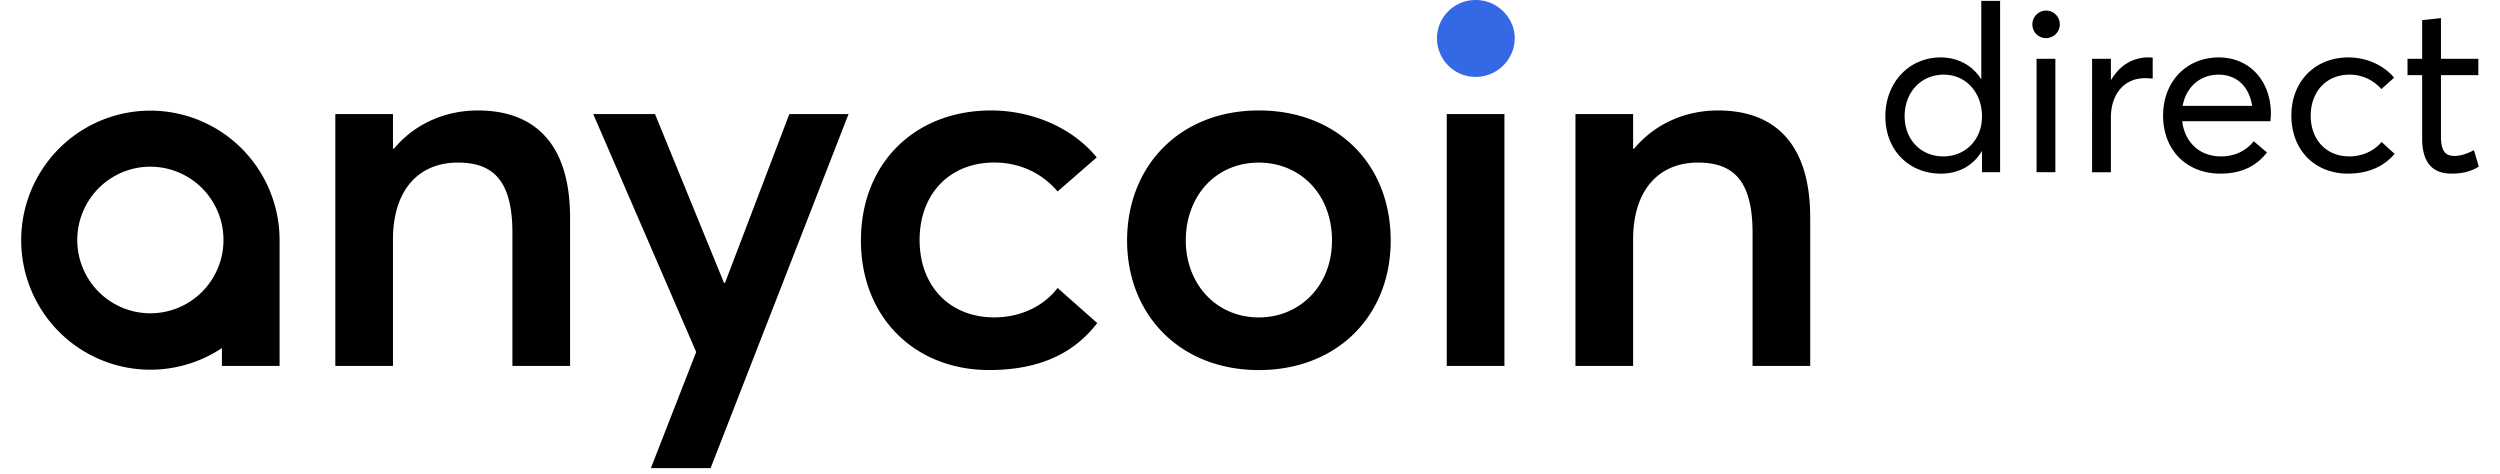
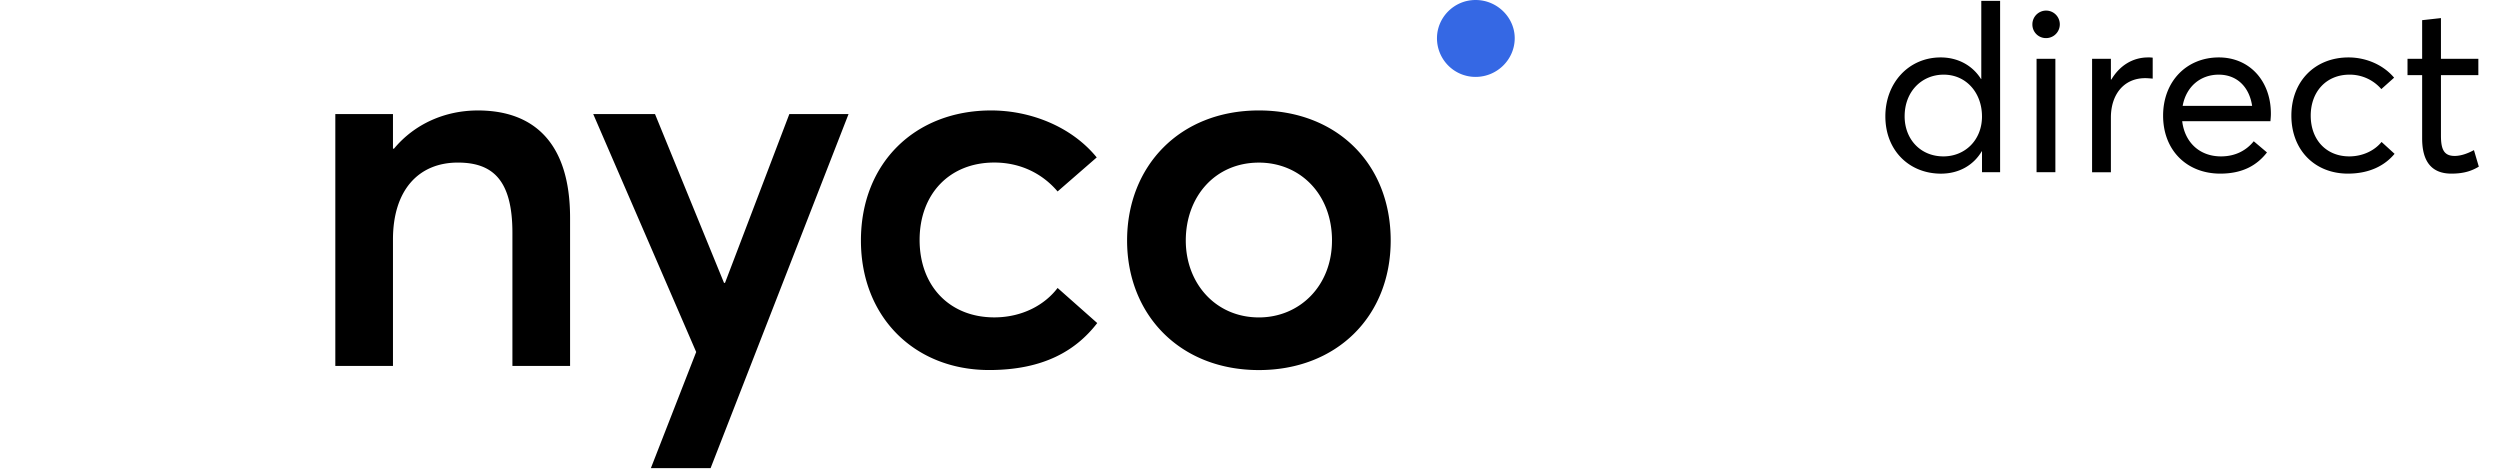
<svg xmlns="http://www.w3.org/2000/svg" width="153" height="29" viewBox="0 0 306 59" fill="none">
  <path d="M232.109 14.485c0-4.175 2.921-7.335 6.883-7.335 2.14 0 3.962.985 5.032 2.696h.029V.105h2.343v21.339h-2.254v-2.61h-.029c-1.012 1.711-2.805 2.788-5.09 2.788-3.906-.004-6.914-2.846-6.914-7.137zm12.031 0c0-2.9-1.938-5.19-4.772-5.19-2.69 0-4.859 2.059-4.859 5.19 0 2.842 1.967 4.987 4.83 4.987 2.66 0 4.803-2 4.803-4.987h-.002zm6.275-11.423a1.714 1.714 0 011.033-1.603 1.703 1.703 0 012.346 1.228 1.71 1.71 0 01-1.672 2.057 1.685 1.685 0 01-1.707-1.682zm.52 4.262h2.343v14.12h-2.343V7.324zm6.913 0h2.343v2.58h.058c1.012-1.71 2.631-2.754 4.569-2.754.193-.005.386.005.578.029v2.609c-.347-.029-.694-.058-.925-.058-2.69 0-4.28 2.058-4.28 4.9v6.814h-2.343V7.324zm22.211 7.77h-10.99c.318 2.639 2.169 4.378 4.829 4.378 1.881 0 3.211-.812 4.079-1.884l1.646 1.392c-1.214 1.56-2.978 2.638-5.814 2.638-4.164 0-7.118-2.9-7.118-7.22 0-4.262 2.921-7.248 6.94-7.248 3.848 0 6.479 2.957 6.479 6.987.007.377-.051.782-.051.957zm-10.932-1.914h8.648c-.347-2.32-1.851-3.885-4.166-3.885-2.256 0-4.049 1.479-4.482 3.885zm13.535 1.218c0-4.262 2.921-7.248 7.118-7.248 2.114 0 4.28.87 5.673 2.522l-1.591 1.42a5.187 5.187 0 00-3.962-1.797c-2.891 0-4.829 2.119-4.829 5.103 0 3.01 1.938 5.074 4.801 5.074 1.677 0 3.152-.725 4.019-1.797l1.62 1.478c-1.186 1.421-3.066 2.465-5.813 2.465-4.115 0-7.036-2.928-7.036-7.22zm16.282 2.842V9.353h-1.822v-2.03h1.822V2.512l2.342-.26v5.073h4.656v2.03h-4.656v7.538c0 1.71.376 2.522 1.706 2.522.839 0 1.707-.348 2.401-.725l.607 2.059c-.779.464-1.735.87-3.412.87-2.488 0-3.644-1.537-3.644-4.378zM39.113 14.203h7.178v4.307h.128c2.565-3.084 6.347-4.756 10.449-4.756 6.86 0 11.475 3.92 11.475 13.367v18.442h-7.18v-16.58c0-6.62-2.5-8.74-6.794-8.74-4.872 0-8.078 3.406-8.078 9.575v15.744h-7.178v-31.36zm44.932 29.625l-12.82-29.626h7.692l8.59 21.014h.128l8.008-21.014h7.372L85.839 58.287h-7.435l5.641-14.459zm20.511-13.881c0-9.64 6.73-16.195 16.217-16.195 4.873 0 10 1.993 13.141 5.849l-4.871 4.237c-1.796-2.119-4.487-3.6-7.885-3.6-5.577 0-9.296 3.92-9.296 9.639 0 5.784 3.782 9.64 9.296 9.64 3.461 0 6.282-1.543 7.885-3.663l4.935 4.37c-2.627 3.406-6.666 5.848-13.459 5.848-9.233.005-15.963-6.55-15.963-16.125zm33.14 0c0-9.255 6.539-16.195 16.411-16.195 9.616 0 16.41 6.554 16.41 16.195 0 9.51-6.794 16.13-16.41 16.13-9.874 0-16.411-6.938-16.411-16.13zm25.514 0c0-5.784-3.976-9.7-9.103-9.7-5.45 0-9.103 4.236-9.103 9.7 0 5.334 3.718 9.575 9.103 9.575 5.062 0 9.101-3.92 9.101-9.575h.002z" fill="#000" />
  <path d="M176.281 4.756c0-2.565 2.114-4.756 4.808-4.756s4.871 2.186 4.871 4.756c0 2.635-2.179 4.819-4.871 4.819a4.791 4.791 0 01-3.402-1.41 4.816 4.816 0 01-1.406-3.41z" fill="#3568E4" />
-   <path d="M184.679 14.203h-7.18v31.36h7.18v-31.36zm8.844 0h7.179v4.307h.128c2.564-3.084 6.346-4.756 10.449-4.756 6.86 0 11.474 3.92 11.474 13.367v18.442h-7.179v-16.58c0-6.62-2.5-8.74-6.795-8.74-4.872 0-8.077 3.406-8.077 9.575v15.744h-7.179v-31.36zm-177.439-.428c-2.51.001-4.986.59-7.228 1.722a16.098 16.098 0 00-5.686 4.794A16.167 16.167 0 00.688 34.569a16.138 16.138 0 003.732 6.44 16.086 16.086 0 006.221 4.07 16.05 16.05 0 0014.352-1.743v2.23h7.18V29.904a16.163 16.163 0 00-4.712-11.405 16.084 16.084 0 00-11.377-4.723zm0 25.233c-1.8 0-3.56-.535-5.057-1.538a9.12 9.12 0 01-3.353-4.096 9.147 9.147 0 011.974-9.945 9.081 9.081 0 019.92-1.978 9.107 9.107 0 014.085 3.362 9.142 9.142 0 01-1.133 11.523 9.093 9.093 0 01-6.436 2.672z" fill="#000" />
</svg>